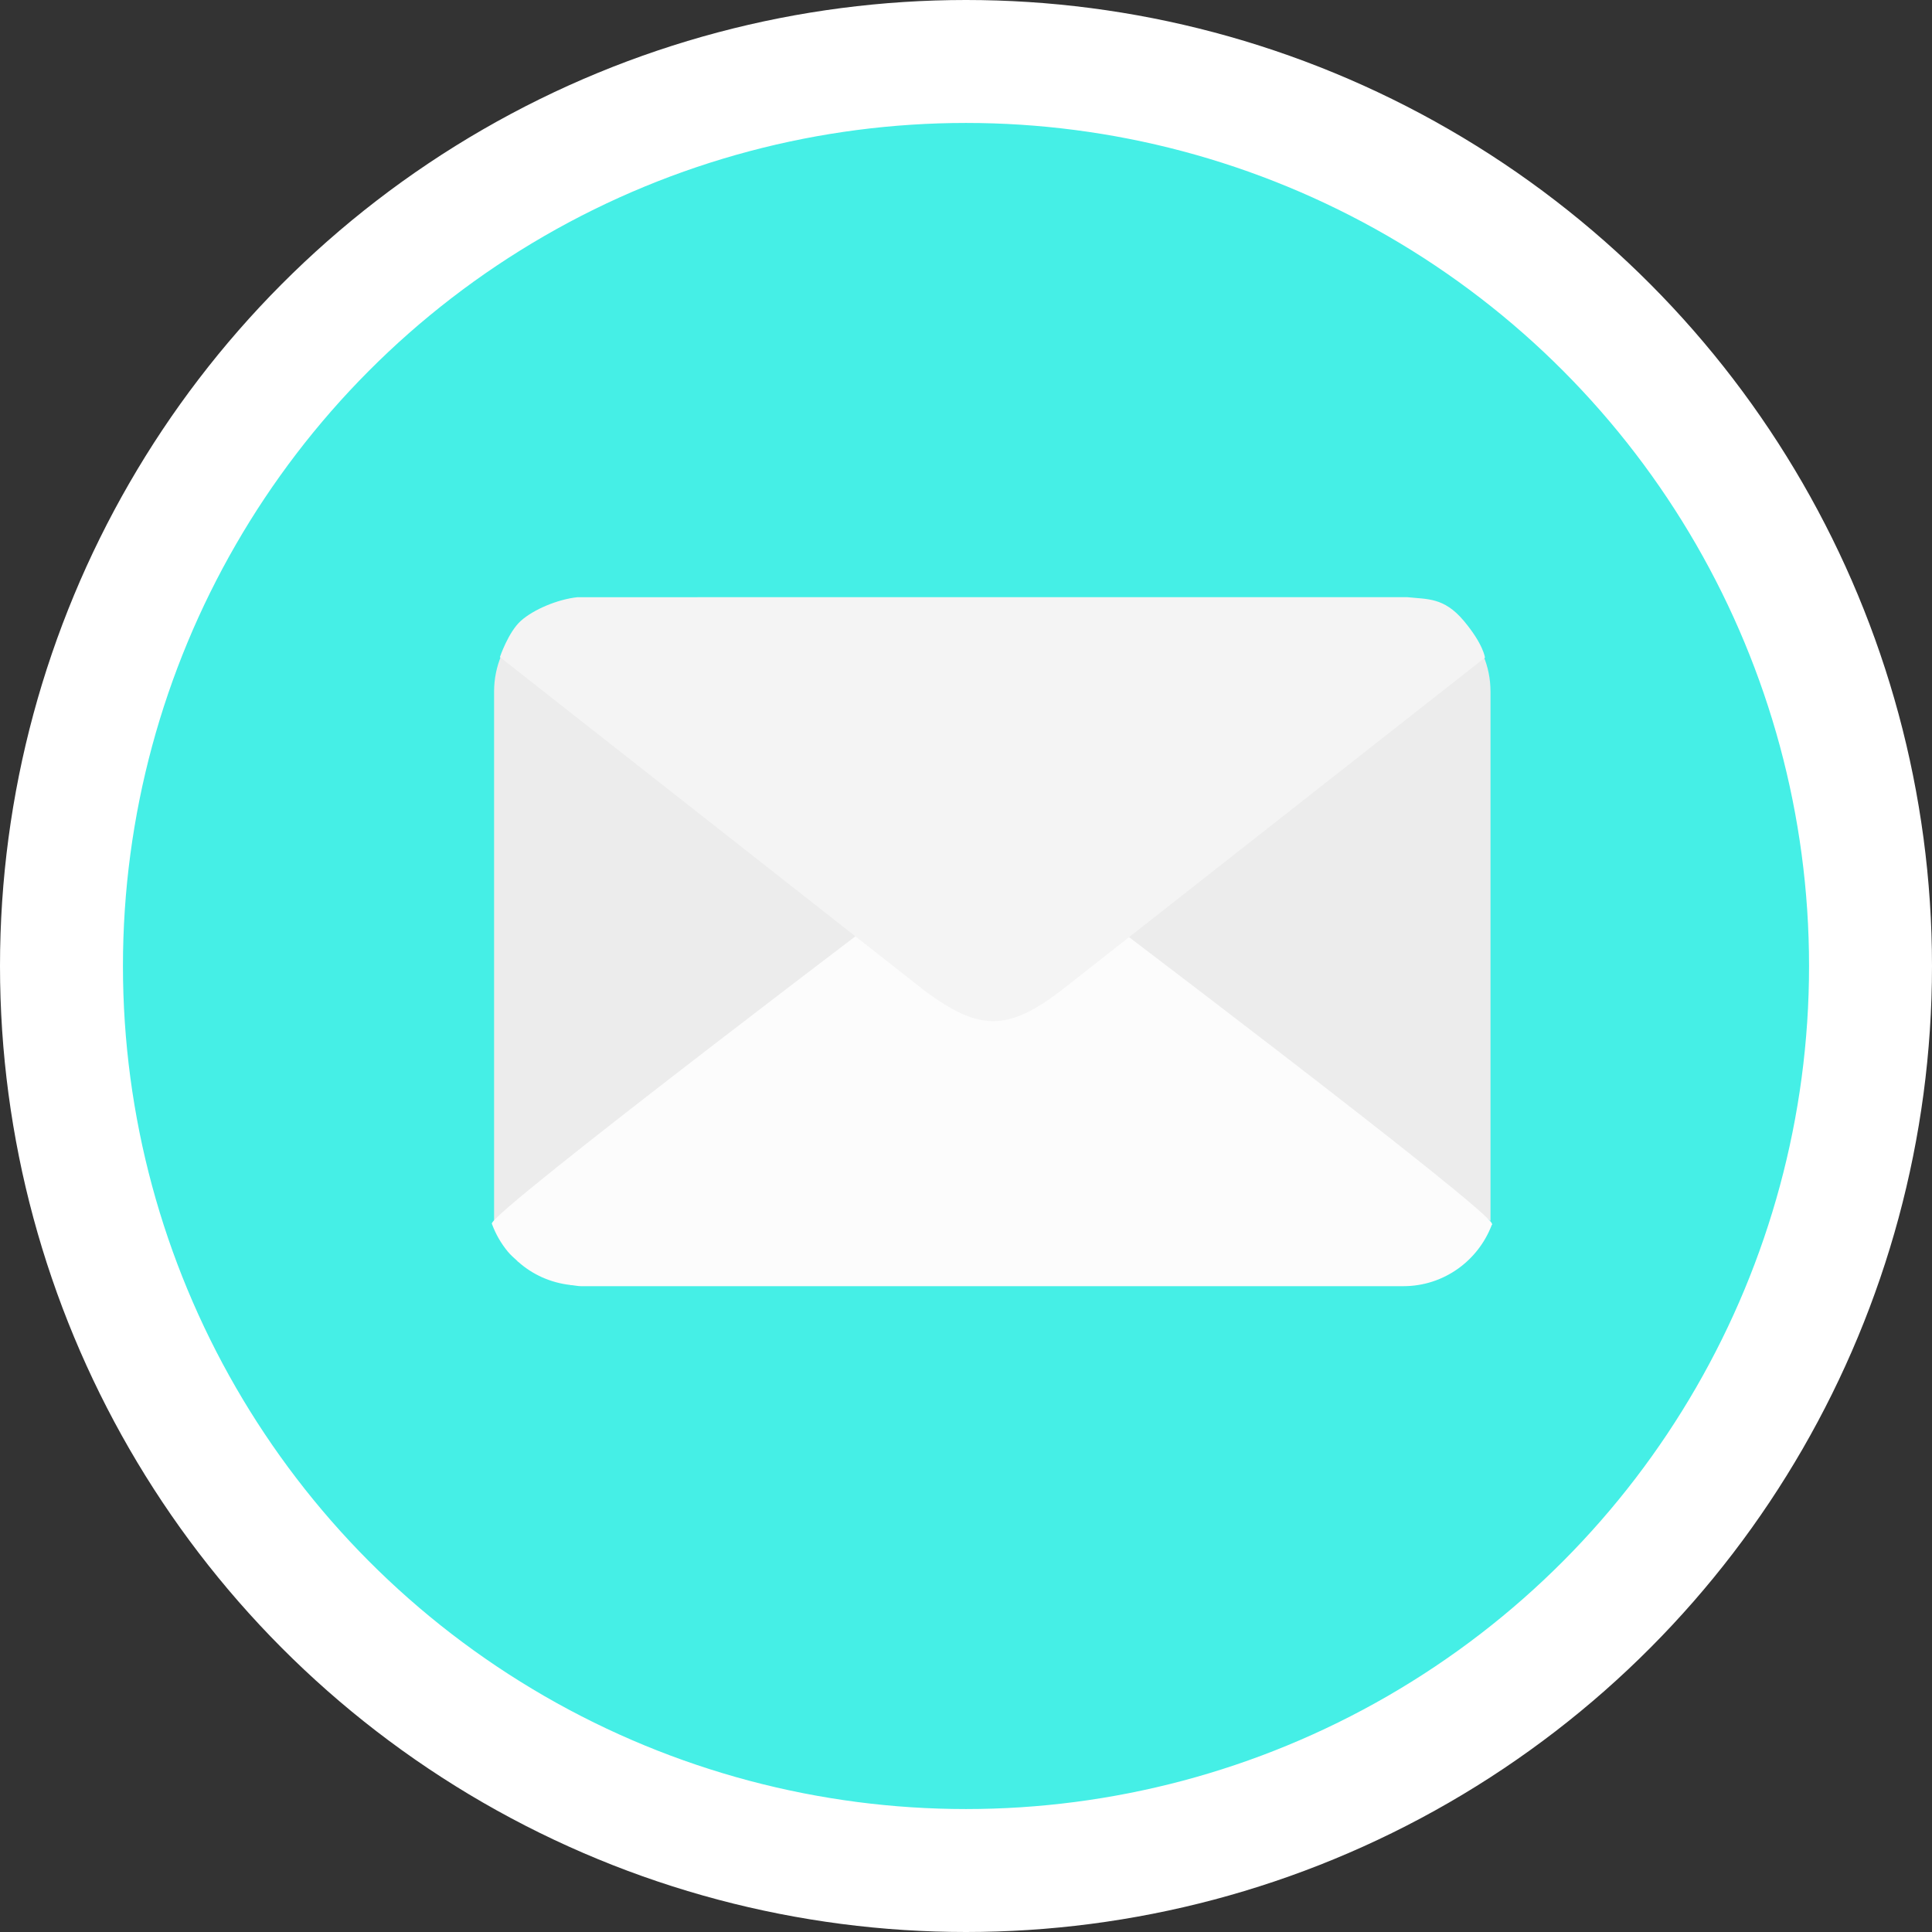
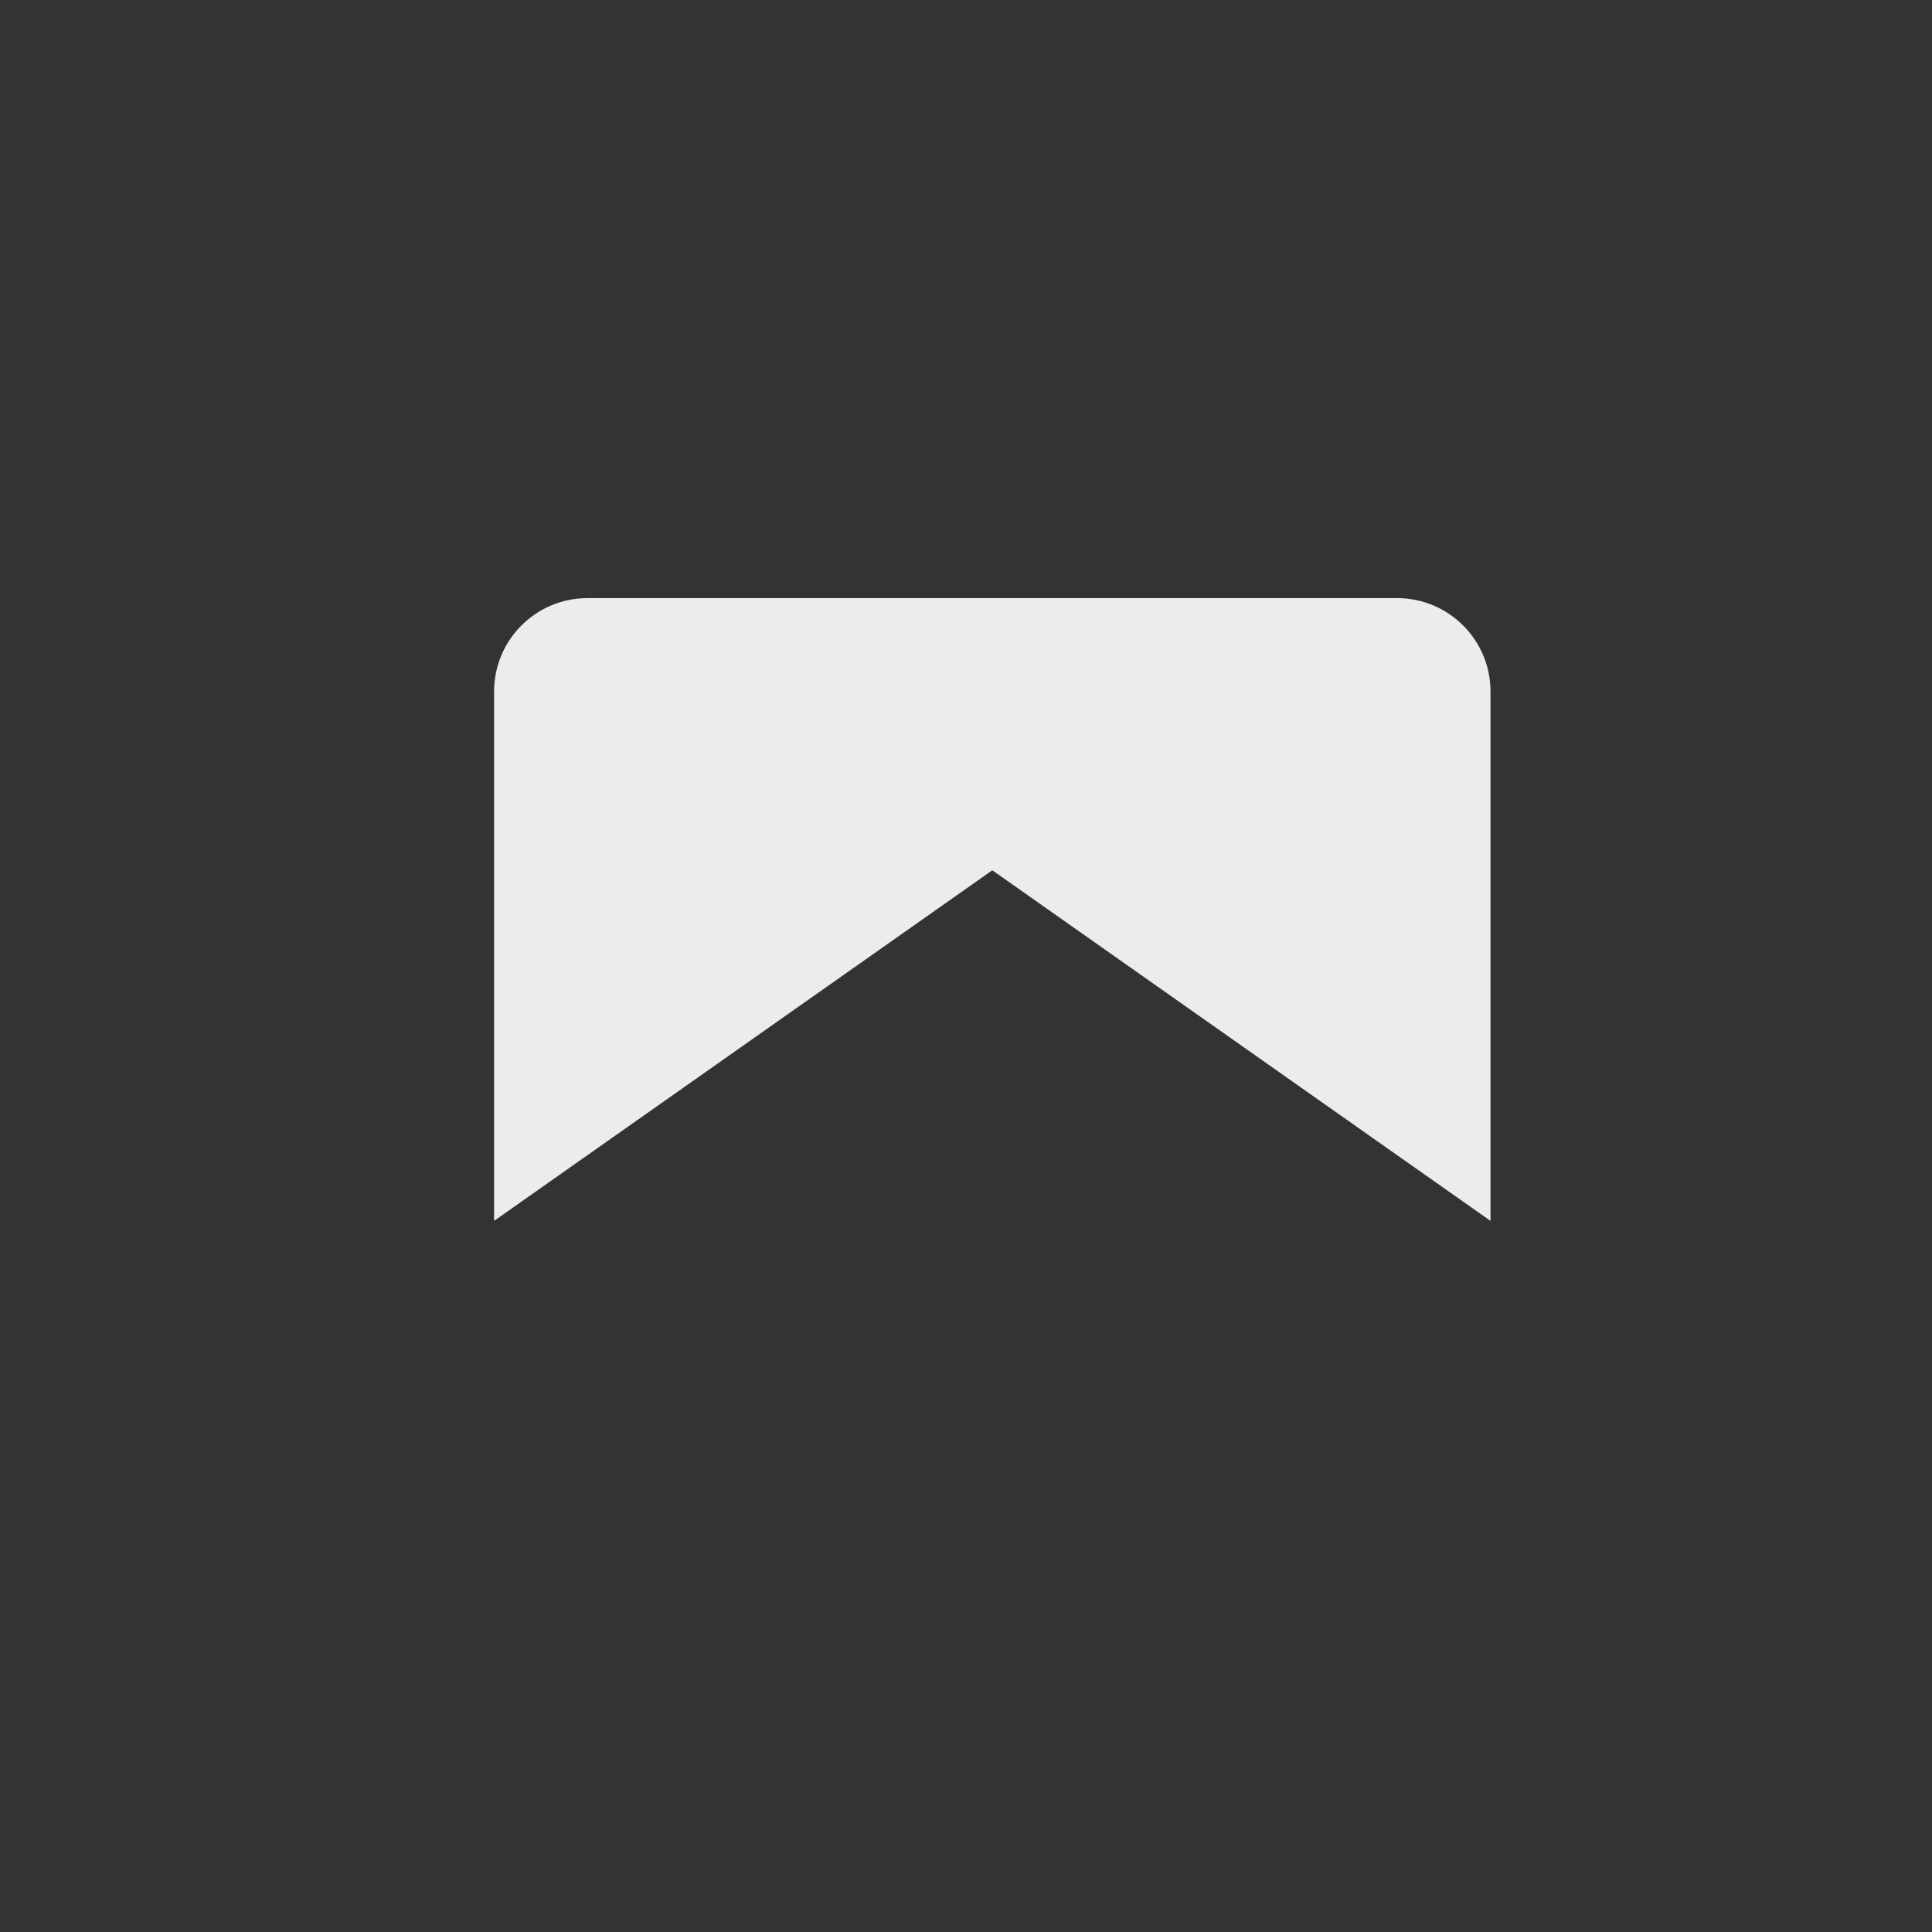
<svg xmlns="http://www.w3.org/2000/svg" width="110" height="110" viewBox="0 0 110 110" fill="none">
  <rect x="0" y="0" width="110" height="110" fill="#333333" stroke="none" />
-   <circle cx="55" cy="55" r="51.5" fill="#45EFE6" stroke="white" stroke-width="7" />
  <path d="M56.497 49.55L28.131 69.512V39.373C28.131 36.435 30.512 34.054 33.45 34.054H79.544C82.482 34.054 84.863 36.435 84.863 39.373V69.512L56.497 49.55Z" fill="#ECECEC" />
-   <path d="M84.949 69.695C85.165 69.111 60.367 50.386 60.367 50.386C57.262 48.096 55.629 48.059 52.559 50.386C52.559 50.386 27.797 69.096 28.005 69.672L28 69.676C28.003 69.681 28.007 69.684 28.01 69.689C28.22 70.261 28.526 70.794 28.914 71.264C29.078 71.463 29.275 71.63 29.465 71.803L29.456 71.81C29.471 71.823 29.491 71.83 29.506 71.843C30.311 72.561 31.326 73.026 32.454 73.159C32.472 73.161 32.486 73.171 32.504 73.173H32.572C32.744 73.189 32.907 73.23 33.082 73.23H79.898C82.204 73.23 84.157 71.781 84.933 69.749C84.942 69.733 84.956 69.722 84.965 69.707L84.949 69.695Z" fill="#FCFCFC" />
-   <path d="M28.462 37.413L52.68 56.435C55.737 58.691 57.345 58.726 60.367 56.435L84.548 37.443C84.548 37.443 84.466 36.684 83.338 35.342C82.209 34 81.266 34.124 80.114 34L32.882 34.002C31.734 34.124 30.378 34.705 29.662 35.342C28.945 35.978 28.462 37.413 28.462 37.413Z" fill="#F4F4F4" />
</svg>